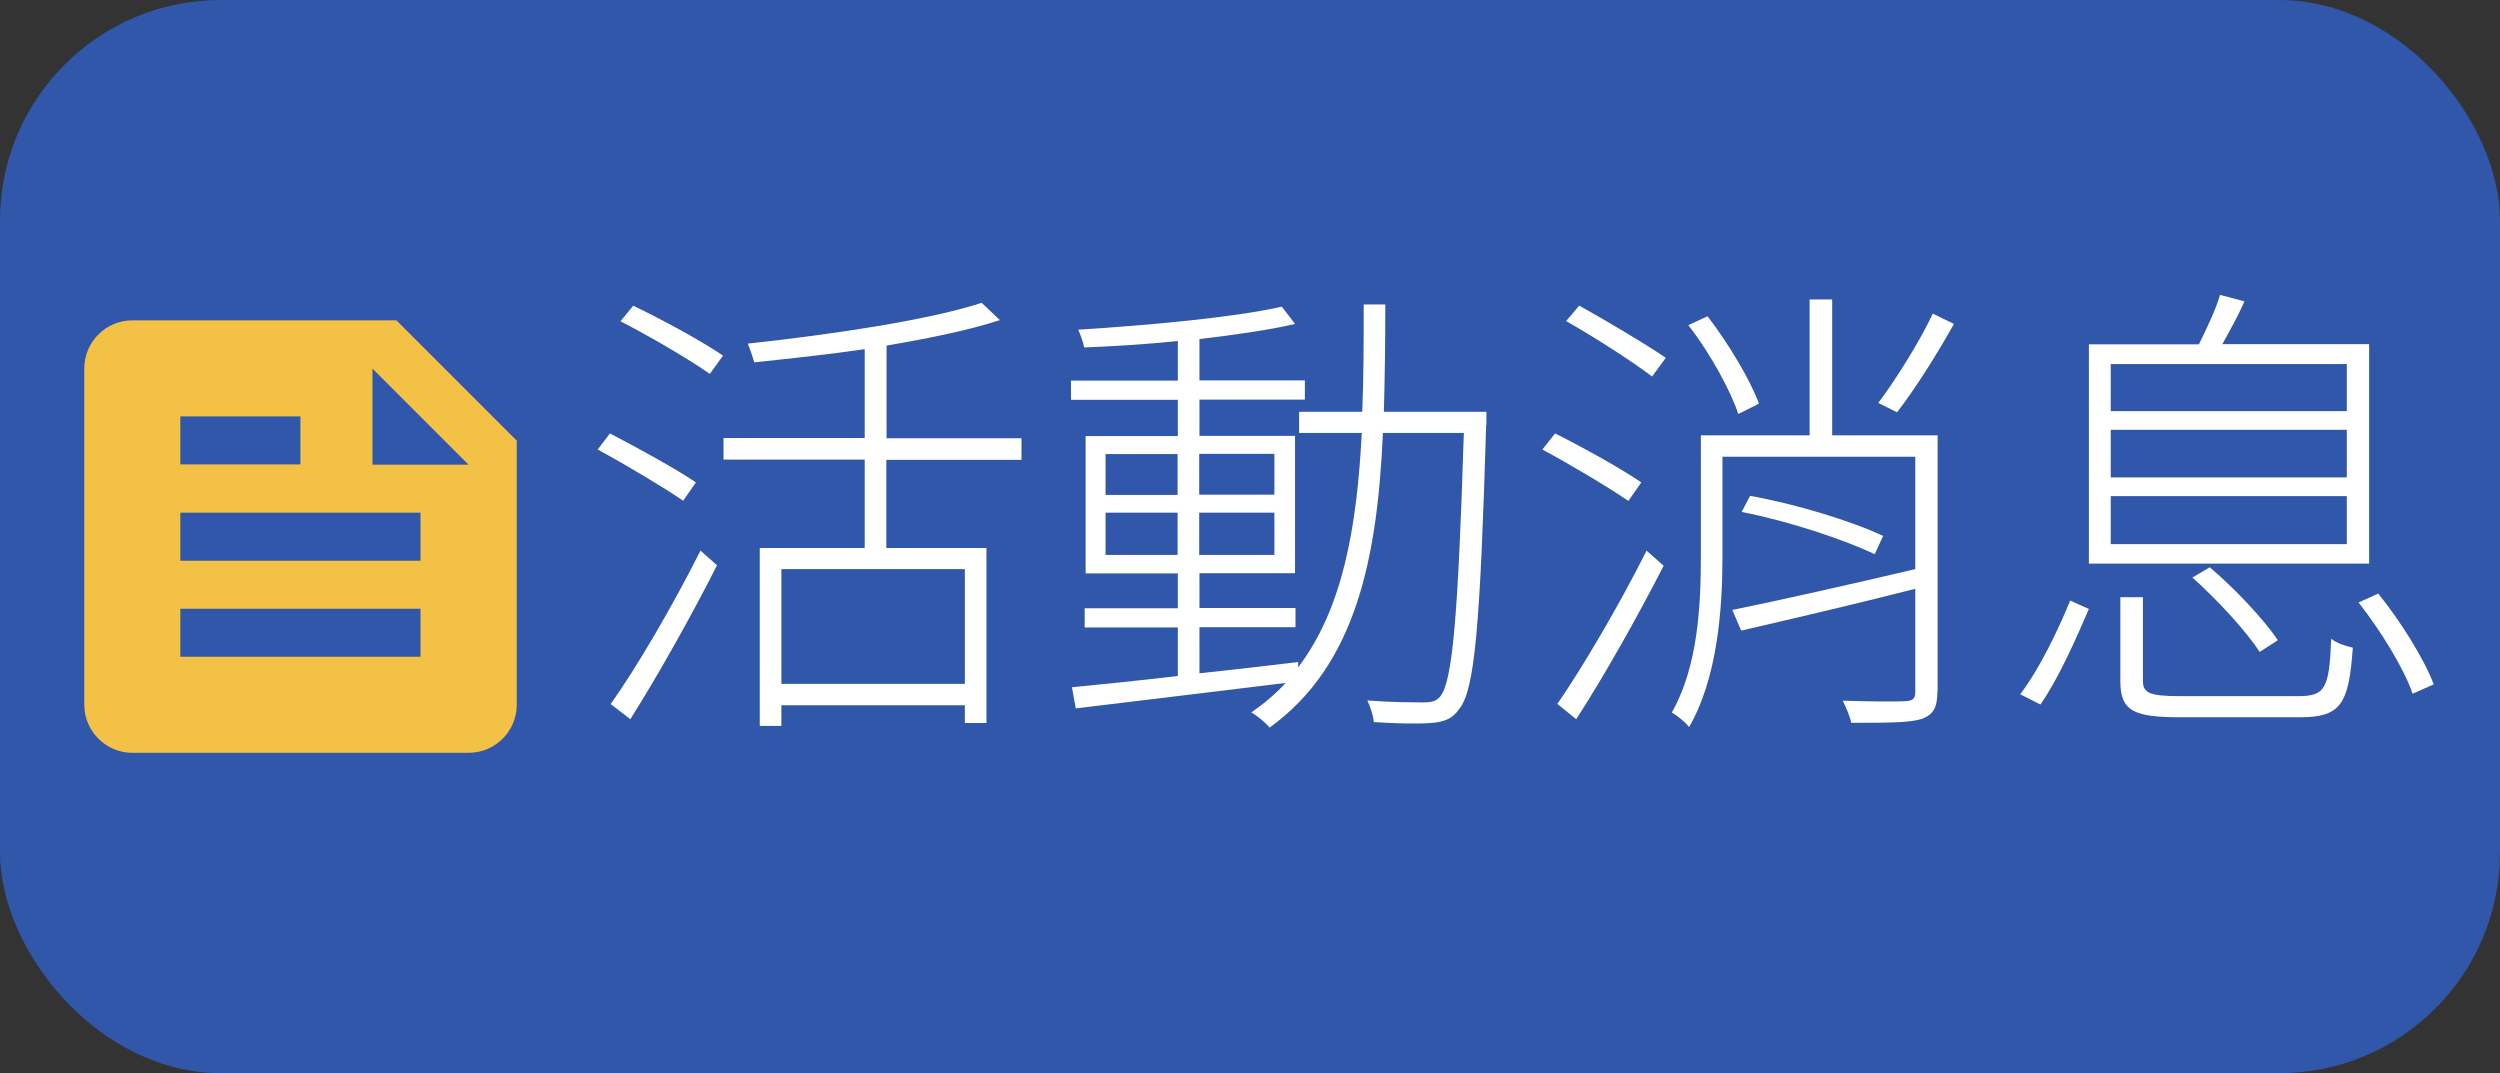
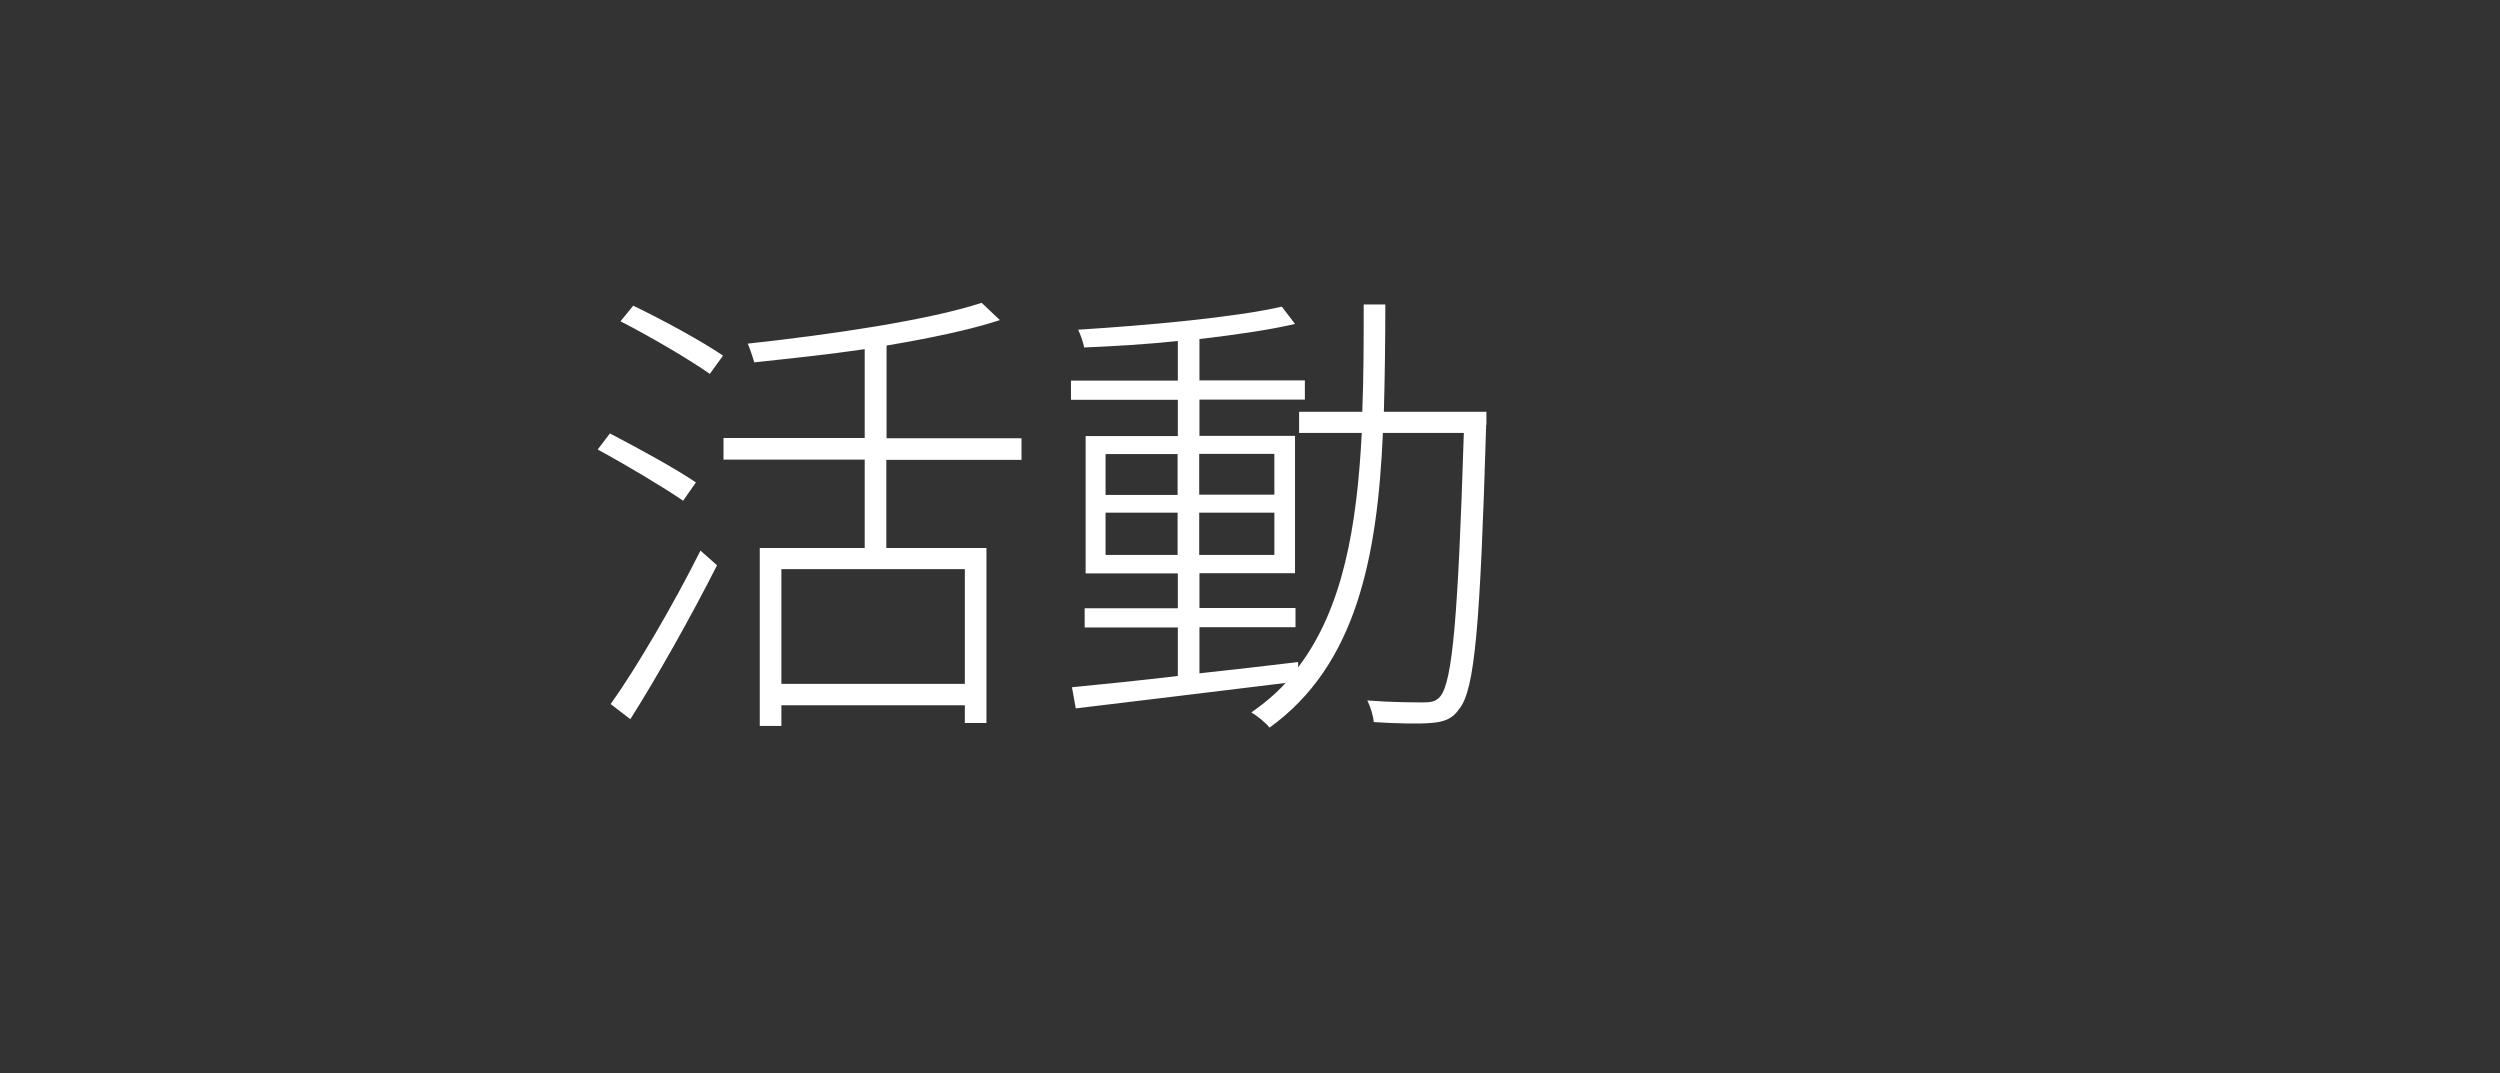
<svg xmlns="http://www.w3.org/2000/svg" id="Layer_1" viewBox="0 0 104.11 44.69">
  <rect x="0" y="0" width="104.11" height="44.69" fill="#333333" stroke="none" />
-   <rect x="0" y="0" width="104.11" height="44.69" rx="9.19" ry="9.19" style="fill:#3057a9; stroke-width:0px;" />
  <path d="M28.46,20.86c-.8-.55-2.37-1.49-3.57-2.14l.51-.67c1.17.61,2.78,1.49,3.58,2.04l-.53.76ZM25.43,29.32c1.08-1.51,2.64-4.19,3.74-6.39l.69.61c-1.04,2.06-2.49,4.64-3.61,6.41l-.82-.63ZM26.37,12.73c1.23.59,2.88,1.49,3.74,2.08l-.55.76c-.84-.59-2.47-1.55-3.72-2.19l.53-.65ZM36.91,19.14v3.68h4.17v7.29h-.9v-.74h-7.64v.86h-.9v-7.41h4.37v-3.68h-5.88v-.9h5.88v-3.7c-1.55.23-3.12.39-4.6.55-.06-.22-.18-.57-.27-.78,3.43-.37,7.56-.98,9.74-1.7l.76.72c-1.25.41-2.94.76-4.72,1.06v3.86h5.62v.9h-5.62ZM40.18,23.7h-7.64v4.78h7.64v-4.78Z" style="fill:#fff; stroke-width:0px;" />
  <path d="M61.89,17.69c-.25,8.37-.47,11.03-1.12,11.83-.29.43-.65.55-1.21.59-.51.04-1.45.02-2.35-.04-.02-.25-.14-.65-.27-.9,1.02.08,1.96.08,2.33.08.35,0,.53-.04.71-.25.51-.63.74-3.33.98-10.97h-3.37c-.23,5.21-1.12,9.68-4.72,12.27-.16-.2-.51-.49-.76-.63.53-.37,1.02-.78,1.43-1.23-3.16.39-6.43.78-8.74,1.06l-.16-.88c1.2-.12,2.74-.27,4.41-.47v-2.02h-3.88v-.8h3.88v-1.45h-3.84v-5.72h3.84v-1.51h-4.45v-.8h4.45v-1.65c-1.31.14-2.68.22-3.9.27-.04-.22-.16-.55-.25-.74,2.88-.18,6.52-.51,8.48-.96l.55.72c-1.06.25-2.47.45-3.98.63v1.72h4.39v.8h-4.39v1.51h3.98v5.72h-3.98v1.45h4v.8h-4v1.92c1.33-.14,2.74-.31,4.11-.47v.22c1.88-2.47,2.45-5.9,2.65-9.76h-2.61v-.88h2.63c.06-1.45.06-2.94.06-4.47h.9c0,1.53-.02,3.02-.06,4.47h4.27v.55ZM46.04,20.61h3v-1.7h-3v1.7ZM49.04,23.11v-1.76h-3v1.76h3ZM49.94,18.9v1.7h3.13v-1.7h-3.13ZM53.07,21.35h-3.13v1.76h3.13v-1.76Z" style="fill:#fff; stroke-width:0px;" />
-   <path d="M67.81,20.86c-.8-.55-2.37-1.49-3.58-2.14l.53-.67c1.18.59,2.76,1.47,3.59,2.04l-.53.76ZM64.85,29.32c1.06-1.53,2.62-4.19,3.72-6.39l.71.63c-1.04,2.04-2.49,4.62-3.64,6.39l-.78-.63ZM65.77,12.73c1.2.67,2.78,1.61,3.6,2.17l-.57.78c-.8-.61-2.35-1.61-3.58-2.31l.55-.65ZM80.68,28.8c0,.65-.16.96-.65,1.14-.51.16-1.45.16-2.94.16-.04-.25-.22-.65-.35-.92,1.25.04,2.29.04,2.61.02.31-.02.41-.1.41-.39v-4.29c-2.55.65-5.21,1.27-7.25,1.74l-.37-.86c1.92-.39,4.82-1.04,7.62-1.7v-4.68h-8.03v4.15c0,2.16-.2,5.05-1.39,7.11-.14-.2-.51-.49-.72-.61,1.1-1.92,1.21-4.51,1.21-6.5v-5.04h4.53v-5.66h.94v5.66h4.39v10.68ZM72.39,17.24c-.33-1-1.2-2.57-2.08-3.7l.8-.37c.86,1.12,1.78,2.65,2.14,3.64l-.86.43ZM72.88,20.65c1.88.33,4.27,1.06,5.54,1.67l-.35.76c-1.27-.61-3.62-1.39-5.54-1.76l.35-.67ZM81.37,13.49c-.71,1.27-1.61,2.7-2.37,3.68l-.78-.39c.75-1,1.74-2.59,2.27-3.72l.88.43Z" style="fill:#fff; stroke-width:0px;" />
-   <path d="M84.13,28.91c.8-1.04,1.61-2.74,2.08-3.9l.78.35c-.51,1.18-1.25,2.88-2.02,3.98l-.84-.43ZM98.67,23.47h-11.68v-9.13h4.58c.31-.63.71-1.45.88-2.06l1.02.27c-.27.61-.63,1.25-.92,1.78h6.11v9.13ZM97.73,15.16h-9.83v1.96h9.83v-1.96ZM97.73,17.9h-9.83v1.98h9.83v-1.98ZM97.73,20.66h-9.83v2h9.83v-2ZM95.71,28.99c1.12,0,1.29-.31,1.37-2.39.24.2.63.31.9.37-.16,2.37-.51,2.9-2.21,2.9h-4.96c-1.98,0-2.51-.27-2.51-1.51v-3.49h.94v3.47c0,.51.24.65,1.55.65h4.92ZM92.02,23.62c1.06.9,2.25,2.17,2.84,3.04l-.76.49c-.55-.86-1.76-2.17-2.8-3.1l.73-.43ZM99.04,24.72c.94,1.16,1.92,2.74,2.31,3.78l-.88.39c-.35-1.04-1.33-2.63-2.25-3.8l.82-.37Z" style="fill:#fff; stroke-width:0px;" />
-   <path d="M16.51,13.34H5.51c-1.1,0-2,.9-2,2v14.01c0,1.1.9,2,2,2h14.01c1.1,0,2-.9,2-2v-11l-5-5ZM7.51,17.34h5v2h-5v-2ZM17.52,27.35H7.51v-2h10v2ZM17.52,23.35H7.51v-2h10v2ZM15.51,19.35v-4l4,4h-4Z" style="fill:#f2c145; stroke-width:0px;" />
</svg>